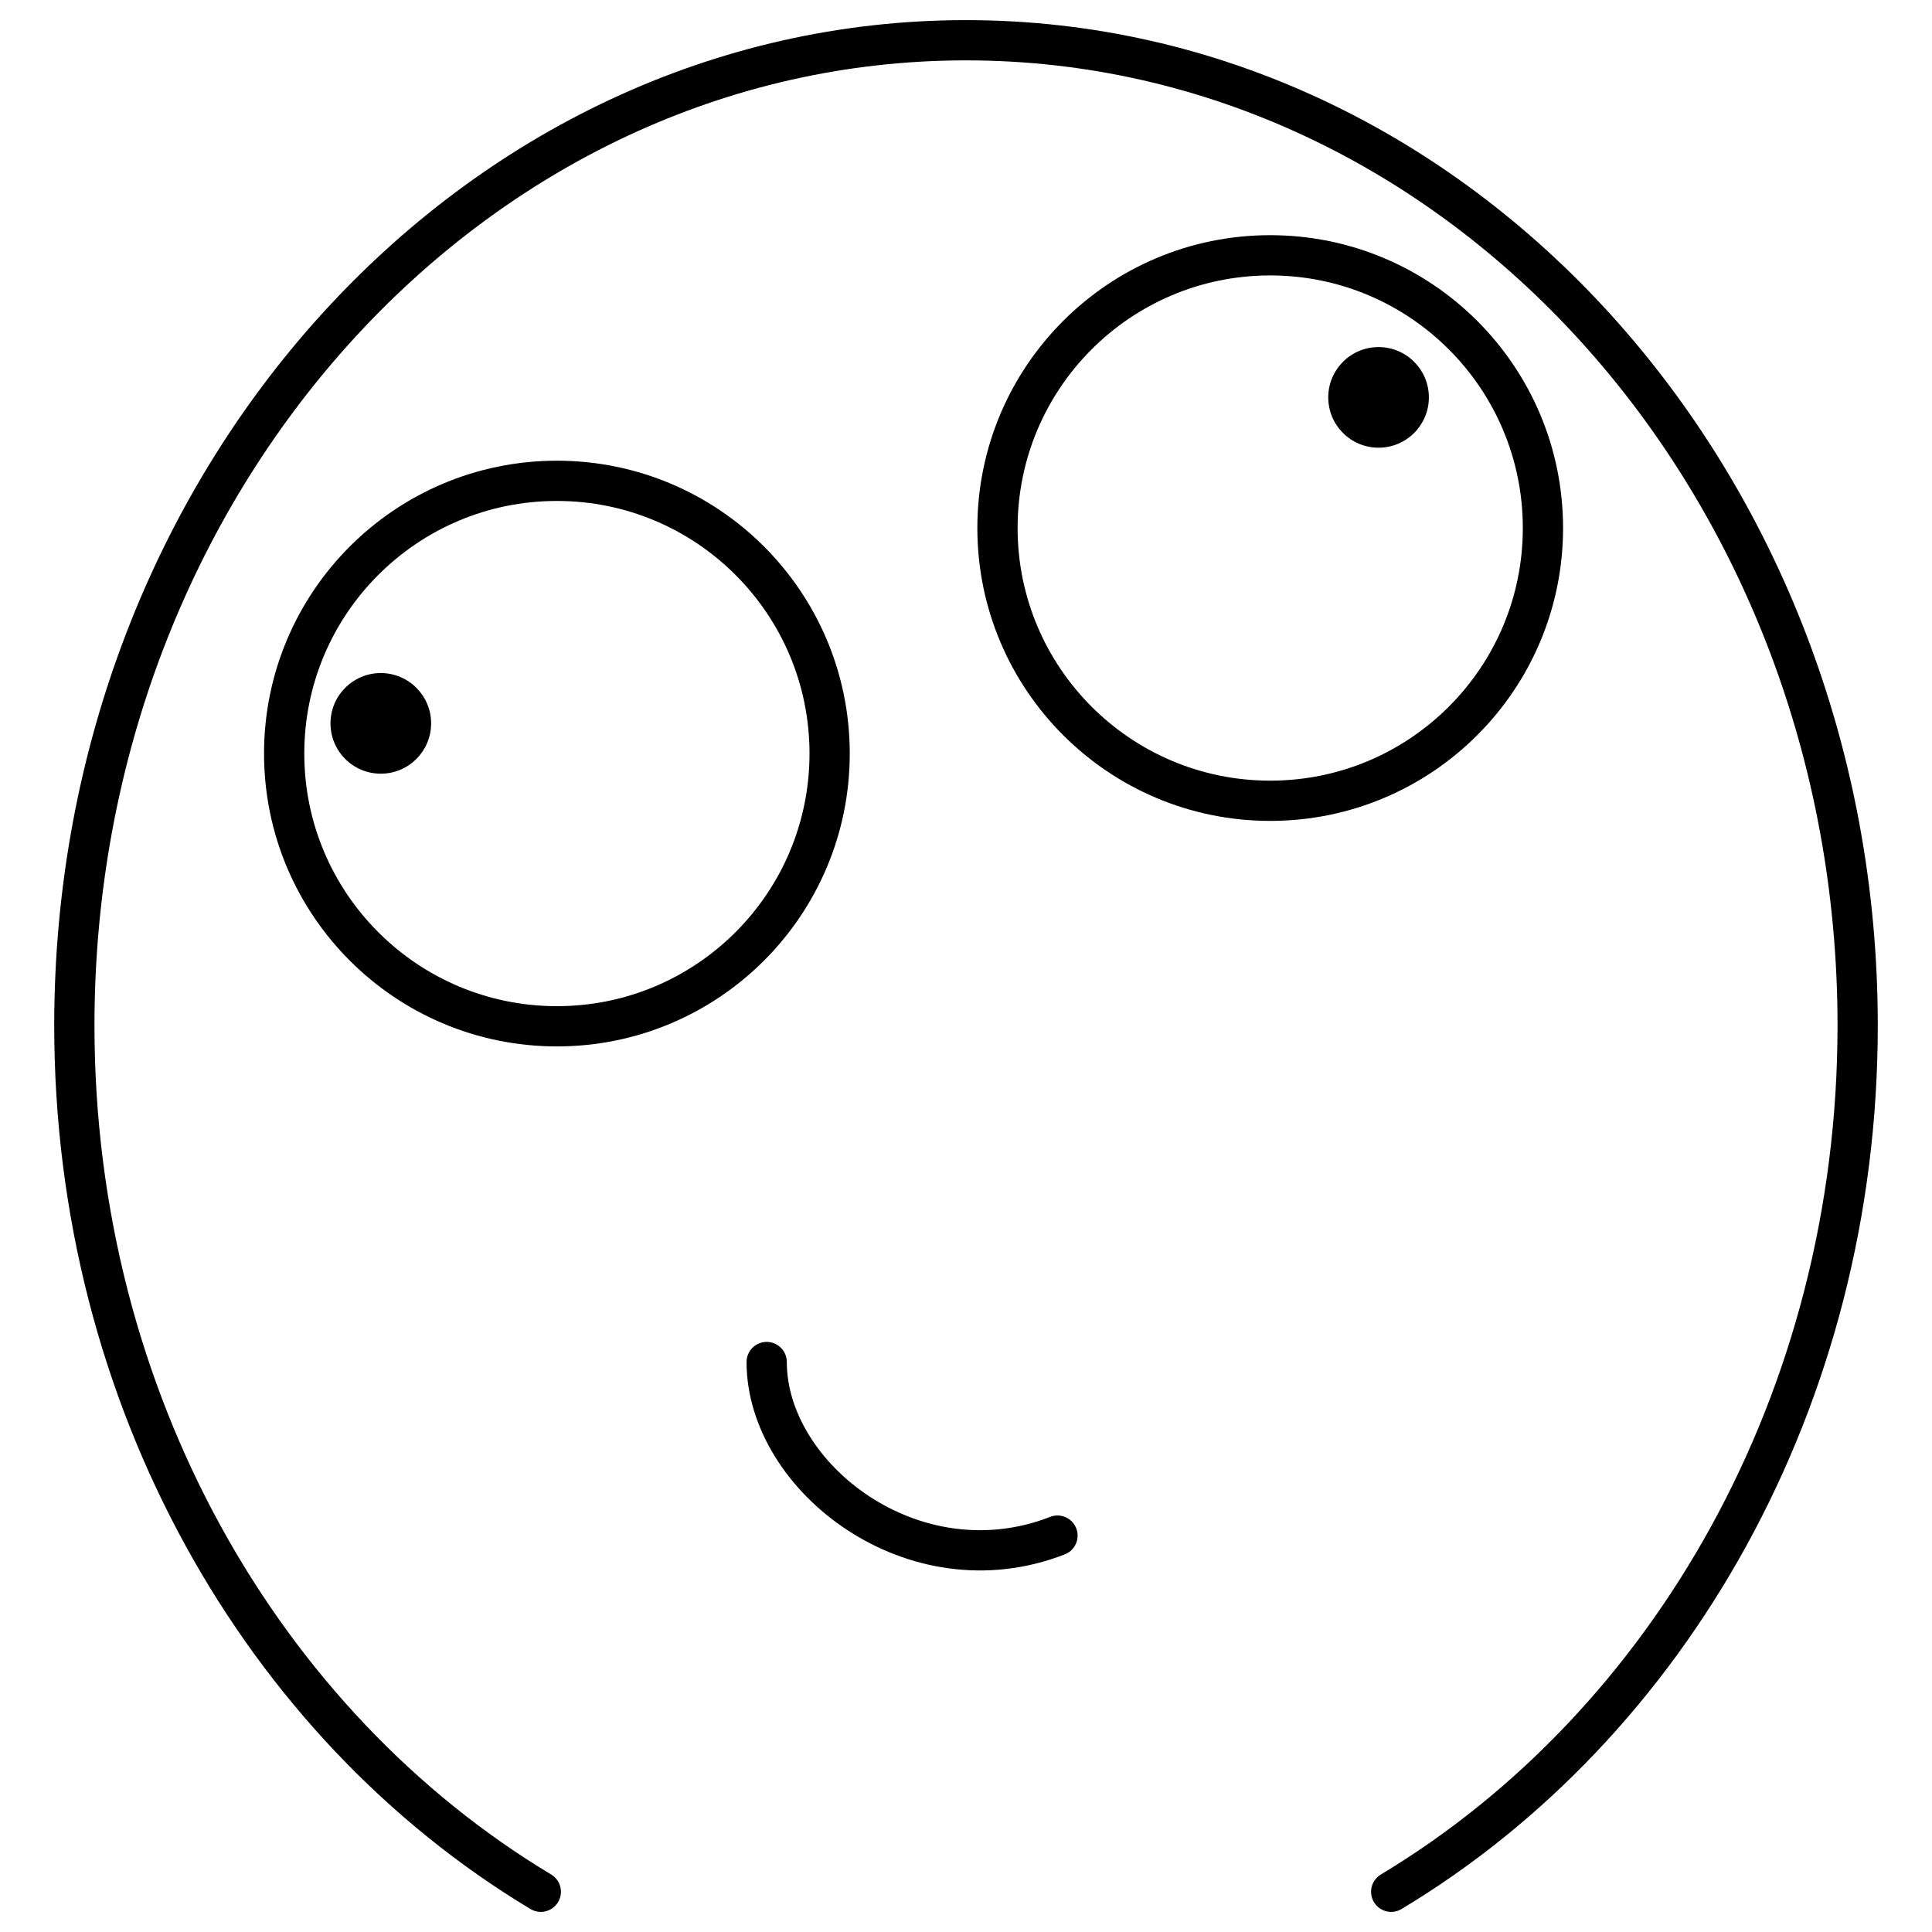
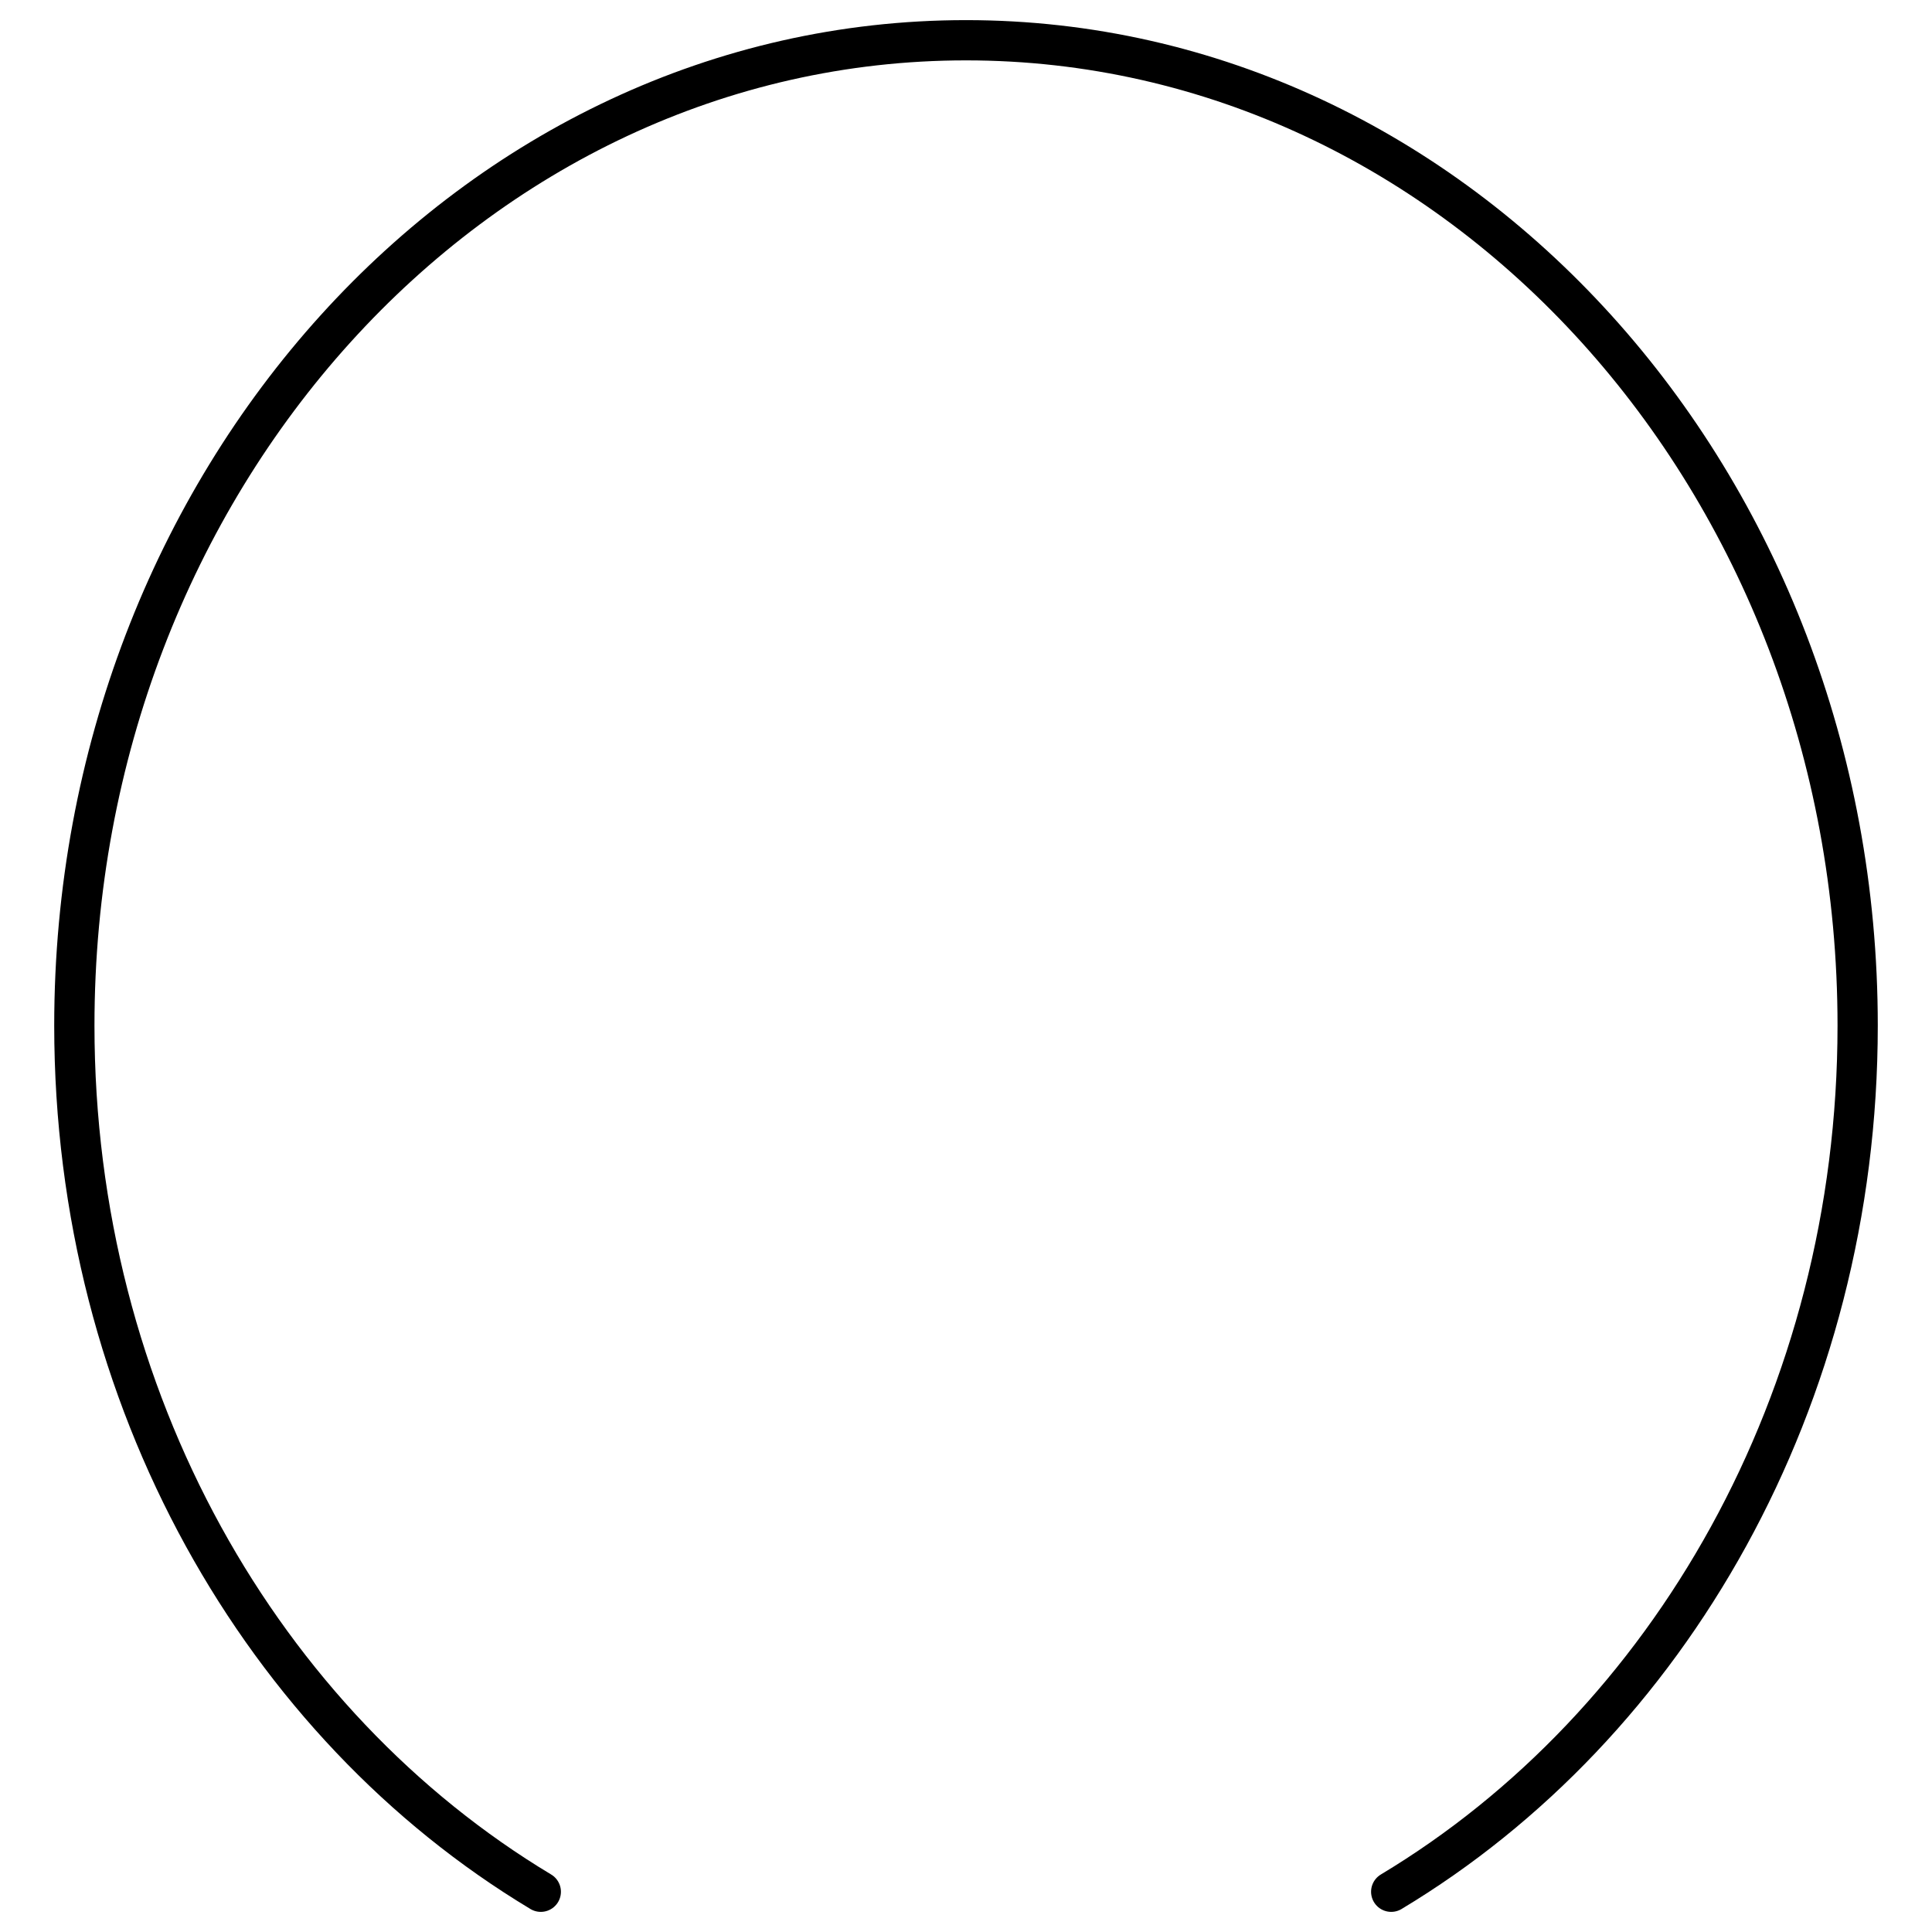
<svg xmlns="http://www.w3.org/2000/svg" fill="none" viewBox="0 0 48 48">
  <path stroke="#000" stroke-linecap="round" stroke-linejoin="round" d="M13.436 47C6.533 42.854 1.847 34.771 1.847 25.479C1.847 11.96 11.765 1 24 1C36.235 1 46.153 11.96 46.153 25.479C46.153 34.771 41.467 42.854 34.564 47" />
-   <circle cx="31.558" cy="13.119" r="6.776" stroke="#000" stroke-linecap="round" stroke-linejoin="round" />
-   <circle cx="13.836" cy="18.722" r="6.776" stroke="#000" stroke-linecap="round" stroke-linejoin="round" />
-   <path stroke="#000" stroke-linecap="round" stroke-linejoin="round" d="M19.048 33.839C19.048 36.705 22.701 39.546 26.273 38.152" />
-   <path fill="#000" fill-rule="evenodd" d="M9.461 16.722C8.77 16.722 8.211 17.282 8.211 17.972C8.211 18.663 8.77 19.222 9.461 19.222C10.151 19.222 10.711 18.663 10.711 17.972C10.711 17.282 10.151 16.722 9.461 16.722Z" clip-rule="evenodd" />
-   <path fill="#000" fill-rule="evenodd" d="M34.25 8.623C33.559 8.623 33 9.183 33 9.873C33 10.564 33.559 11.123 34.25 11.123C34.94 11.123 35.5 10.564 35.5 9.873C35.5 9.183 34.94 8.623 34.25 8.623Z" clip-rule="evenodd" />
</svg>